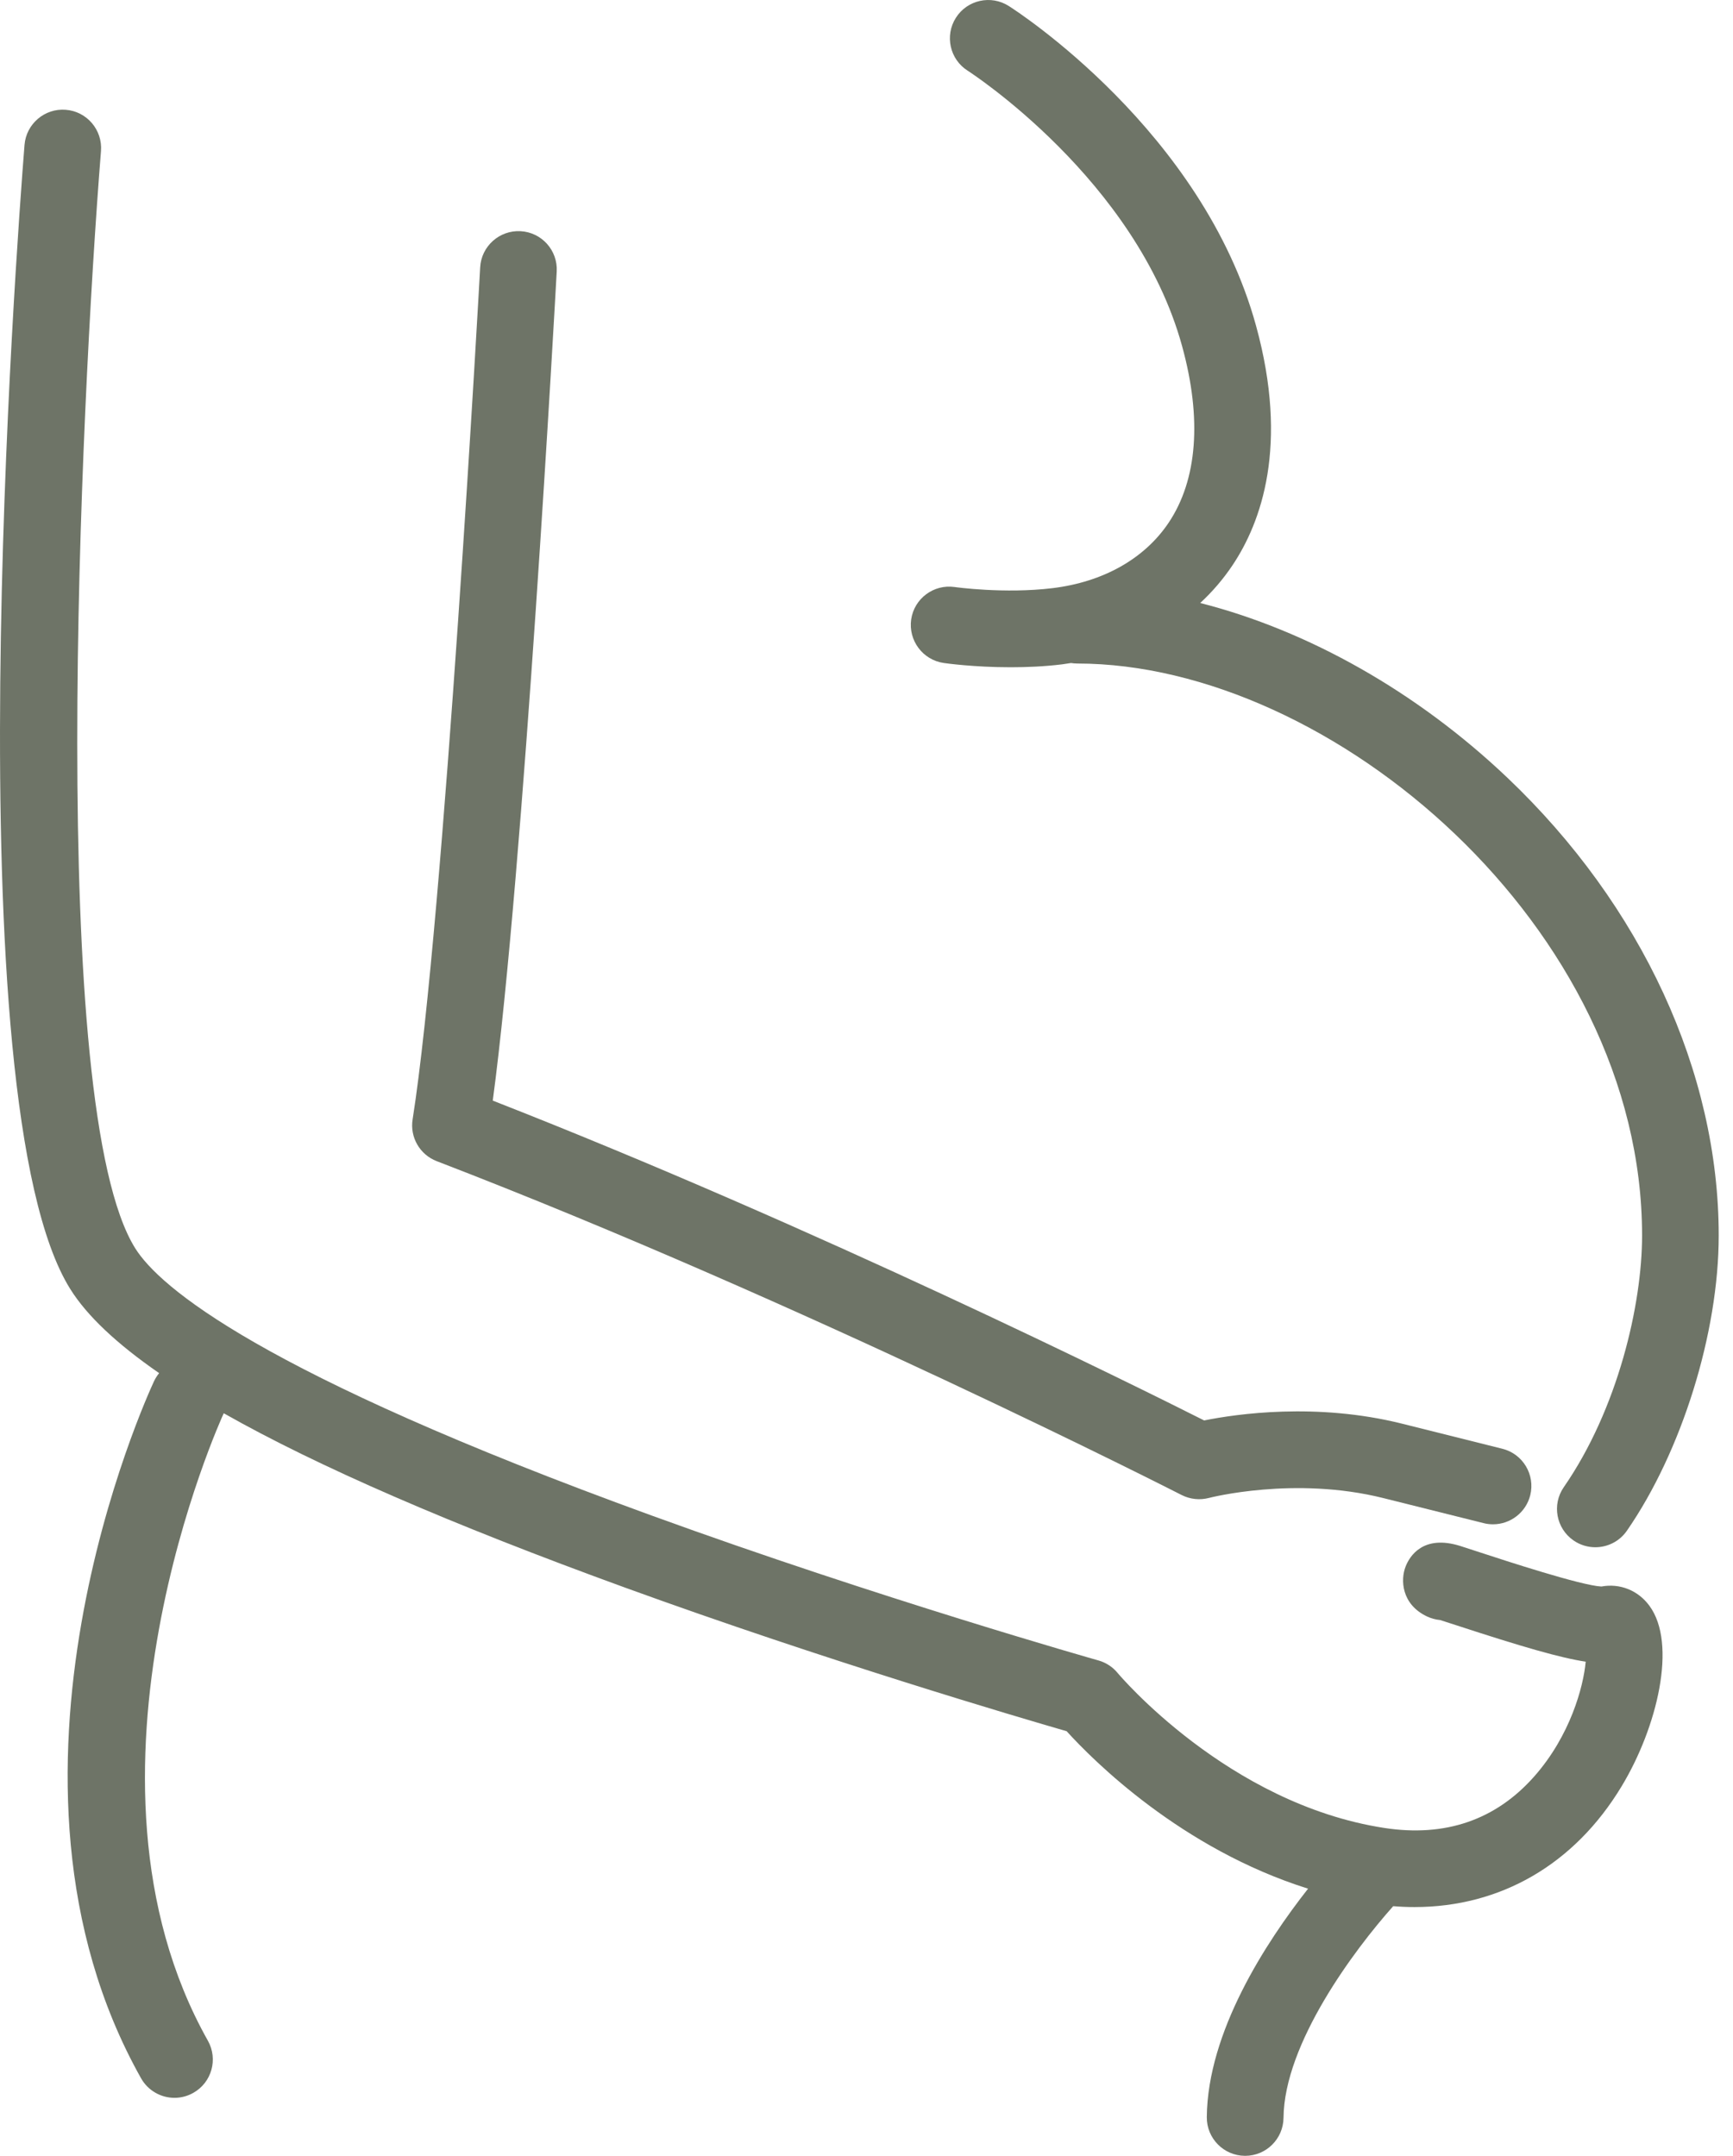
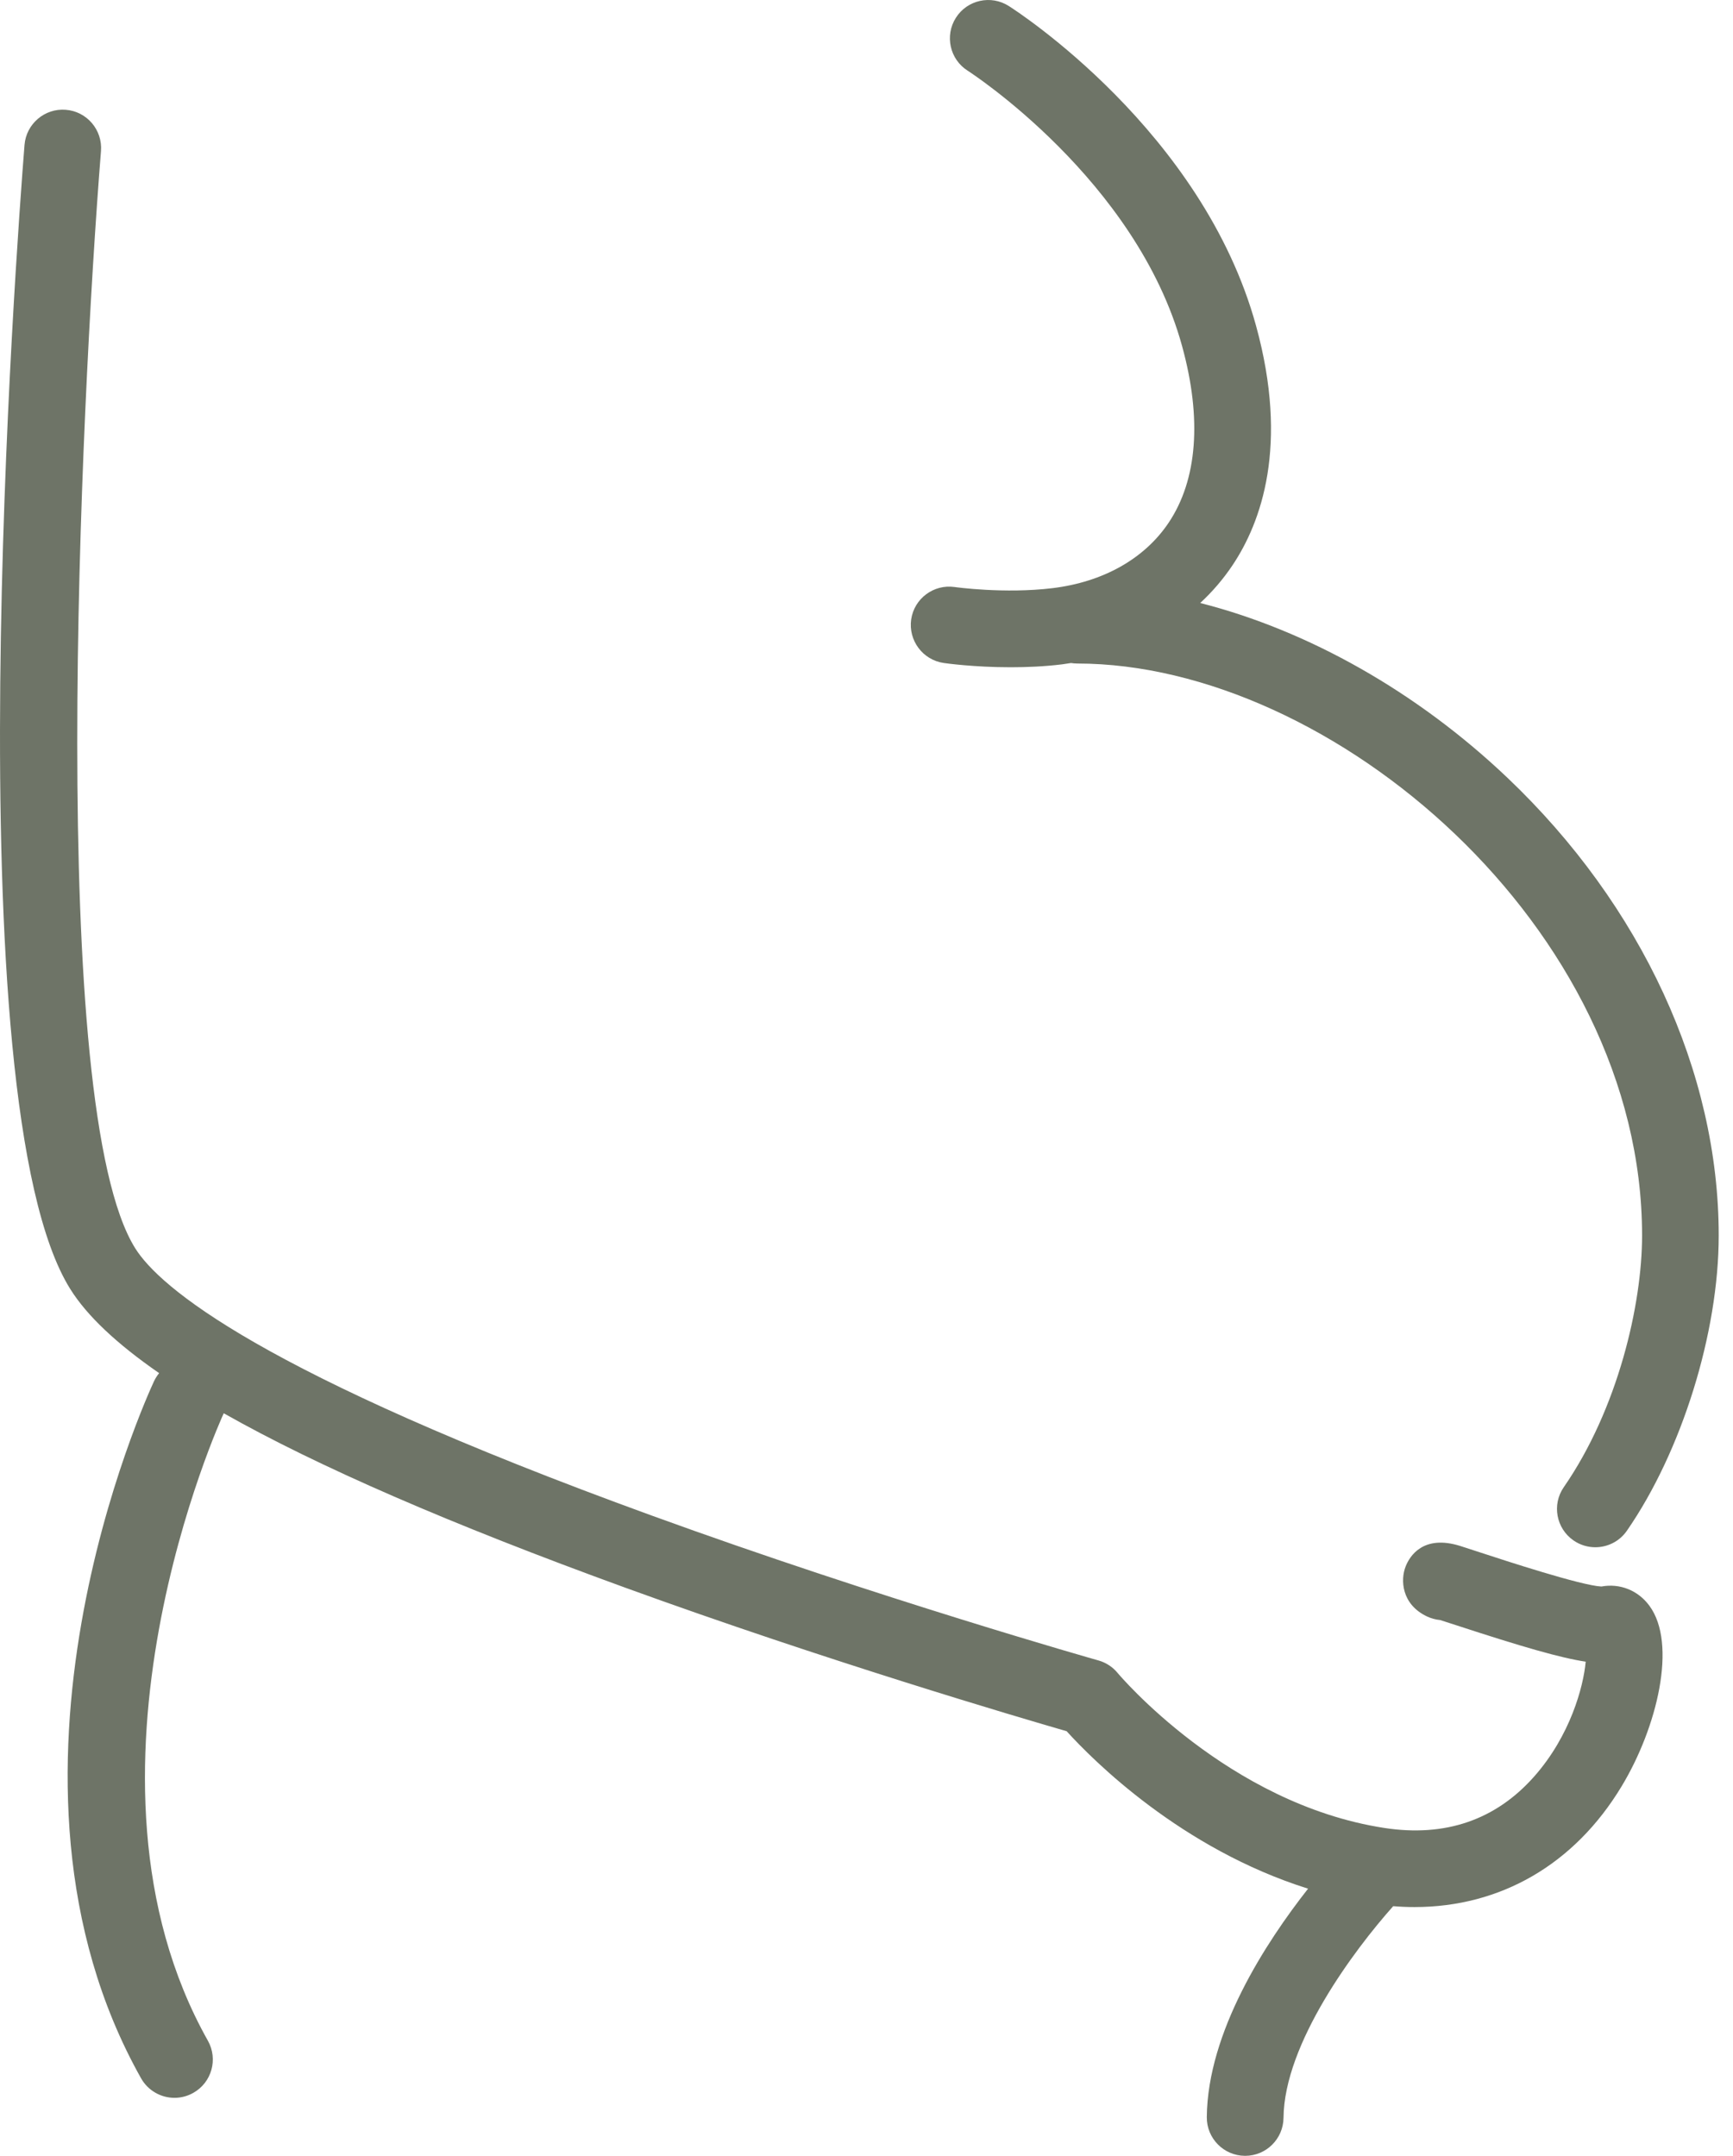
<svg xmlns="http://www.w3.org/2000/svg" width="41" height="51" viewBox="0 0 41 51" fill="none">
-   <path d="M10.331 27.469C19 30.803 27.868 35.322 27.957 35.368C28.156 35.469 28.387 35.493 28.603 35.436C28.623 35.431 30.626 34.914 32.728 35.44L35.102 36.033C35.176 36.052 35.25 36.06 35.323 36.06C35.73 36.06 36.099 35.785 36.203 35.373C36.324 34.886 36.028 34.394 35.543 34.273L33.168 33.679C31.146 33.174 29.254 33.449 28.488 33.603C26.916 32.811 19.304 29.027 11.658 26.037C12.388 20.603 13.138 7.027 13.171 6.424C13.199 5.924 12.816 5.496 12.315 5.469C11.817 5.442 11.387 5.825 11.36 6.325C11.352 6.479 10.508 21.748 9.762 26.481C9.694 26.903 9.932 27.315 10.331 27.469Z" fill="#6E7467" />
  <path d="M22.326 15.684C22.366 15.69 23.037 15.785 23.909 15.785C24.287 15.785 24.704 15.768 25.122 15.717C25.195 15.707 25.267 15.697 25.338 15.685C25.386 15.692 25.435 15.697 25.485 15.697C31.501 15.697 38.849 21.942 38.849 29.229C38.849 30.86 38.276 33.334 36.997 35.181C36.712 35.592 36.815 36.157 37.227 36.442C37.385 36.551 37.564 36.603 37.743 36.603C38.03 36.603 38.313 36.467 38.489 36.213C39.789 34.335 40.662 31.528 40.662 29.228C40.662 25.366 38.84 21.42 35.663 18.399C33.518 16.36 30.941 14.913 28.395 14.265C28.682 14 28.937 13.703 29.156 13.377C29.841 12.355 30.495 10.542 29.717 7.71C28.452 3.101 24.053 0.26 23.866 0.142C23.444 -0.127 22.883 -0.002 22.615 0.42C22.346 0.843 22.471 1.404 22.893 1.672C22.933 1.697 26.886 4.248 27.967 8.19C28.439 9.907 28.328 11.352 27.648 12.366C27.077 13.218 26.101 13.768 24.9 13.914C23.763 14.052 22.596 13.889 22.585 13.887C22.091 13.816 21.629 14.158 21.557 14.654C21.487 15.152 21.831 15.612 22.326 15.684Z" fill="#6E7467" />
  <path d="M37.886 37.532C37.409 37.509 35.609 36.919 35.01 36.723C34.818 36.66 34.658 36.608 34.545 36.572C33.666 36.297 33.349 36.818 33.256 37.055C33.128 37.375 33.157 37.955 33.762 38.241C33.863 38.288 33.967 38.315 34.071 38.325C34.177 38.358 34.316 38.404 34.446 38.446C36.014 38.959 36.925 39.222 37.515 39.31C37.461 39.906 37.15 41.057 36.303 42.019C35.391 43.054 34.195 43.466 32.748 43.243C29.045 42.673 26.467 39.608 26.442 39.578C26.325 39.435 26.166 39.331 25.988 39.281C25.937 39.267 20.809 37.813 15.415 35.852C6.119 32.474 3.772 30.442 3.2 29.532C1.106 26.194 1.905 9.661 2.389 3.573C2.428 3.074 2.056 2.636 1.556 2.597C1.058 2.557 0.62 2.93 0.58 3.429C0.397 5.731 -1.129 26.047 1.664 30.497C2.058 31.126 2.757 31.787 3.765 32.484C3.719 32.54 3.679 32.603 3.646 32.671C3.469 33.051 -0.66 42.057 3.337 49.165C3.504 49.461 3.812 49.628 4.128 49.628C4.279 49.628 4.432 49.59 4.572 49.511C5.009 49.266 5.164 48.713 4.918 48.276C1.387 41.998 5.238 33.551 5.29 33.441C5.291 33.438 5.291 33.436 5.293 33.433C7.512 34.69 10.665 36.059 14.794 37.56C19.556 39.29 24.116 40.632 25.235 40.955C25.863 41.647 27.946 43.737 30.947 44.68C29.947 45.952 28.569 48.068 28.551 50.085C28.547 50.586 28.95 50.996 29.451 51C29.453 51 29.456 51 29.459 51C29.956 51 30.361 50.599 30.366 50.1C30.382 48.345 32.038 46.128 32.961 45.094C33.13 45.108 33.298 45.115 33.464 45.115C35.497 45.115 37.247 44.109 38.362 42.263C39.207 40.867 39.685 38.885 39.022 37.987C38.753 37.621 38.322 37.451 37.886 37.532Z" fill="#6E7467" />
</svg>